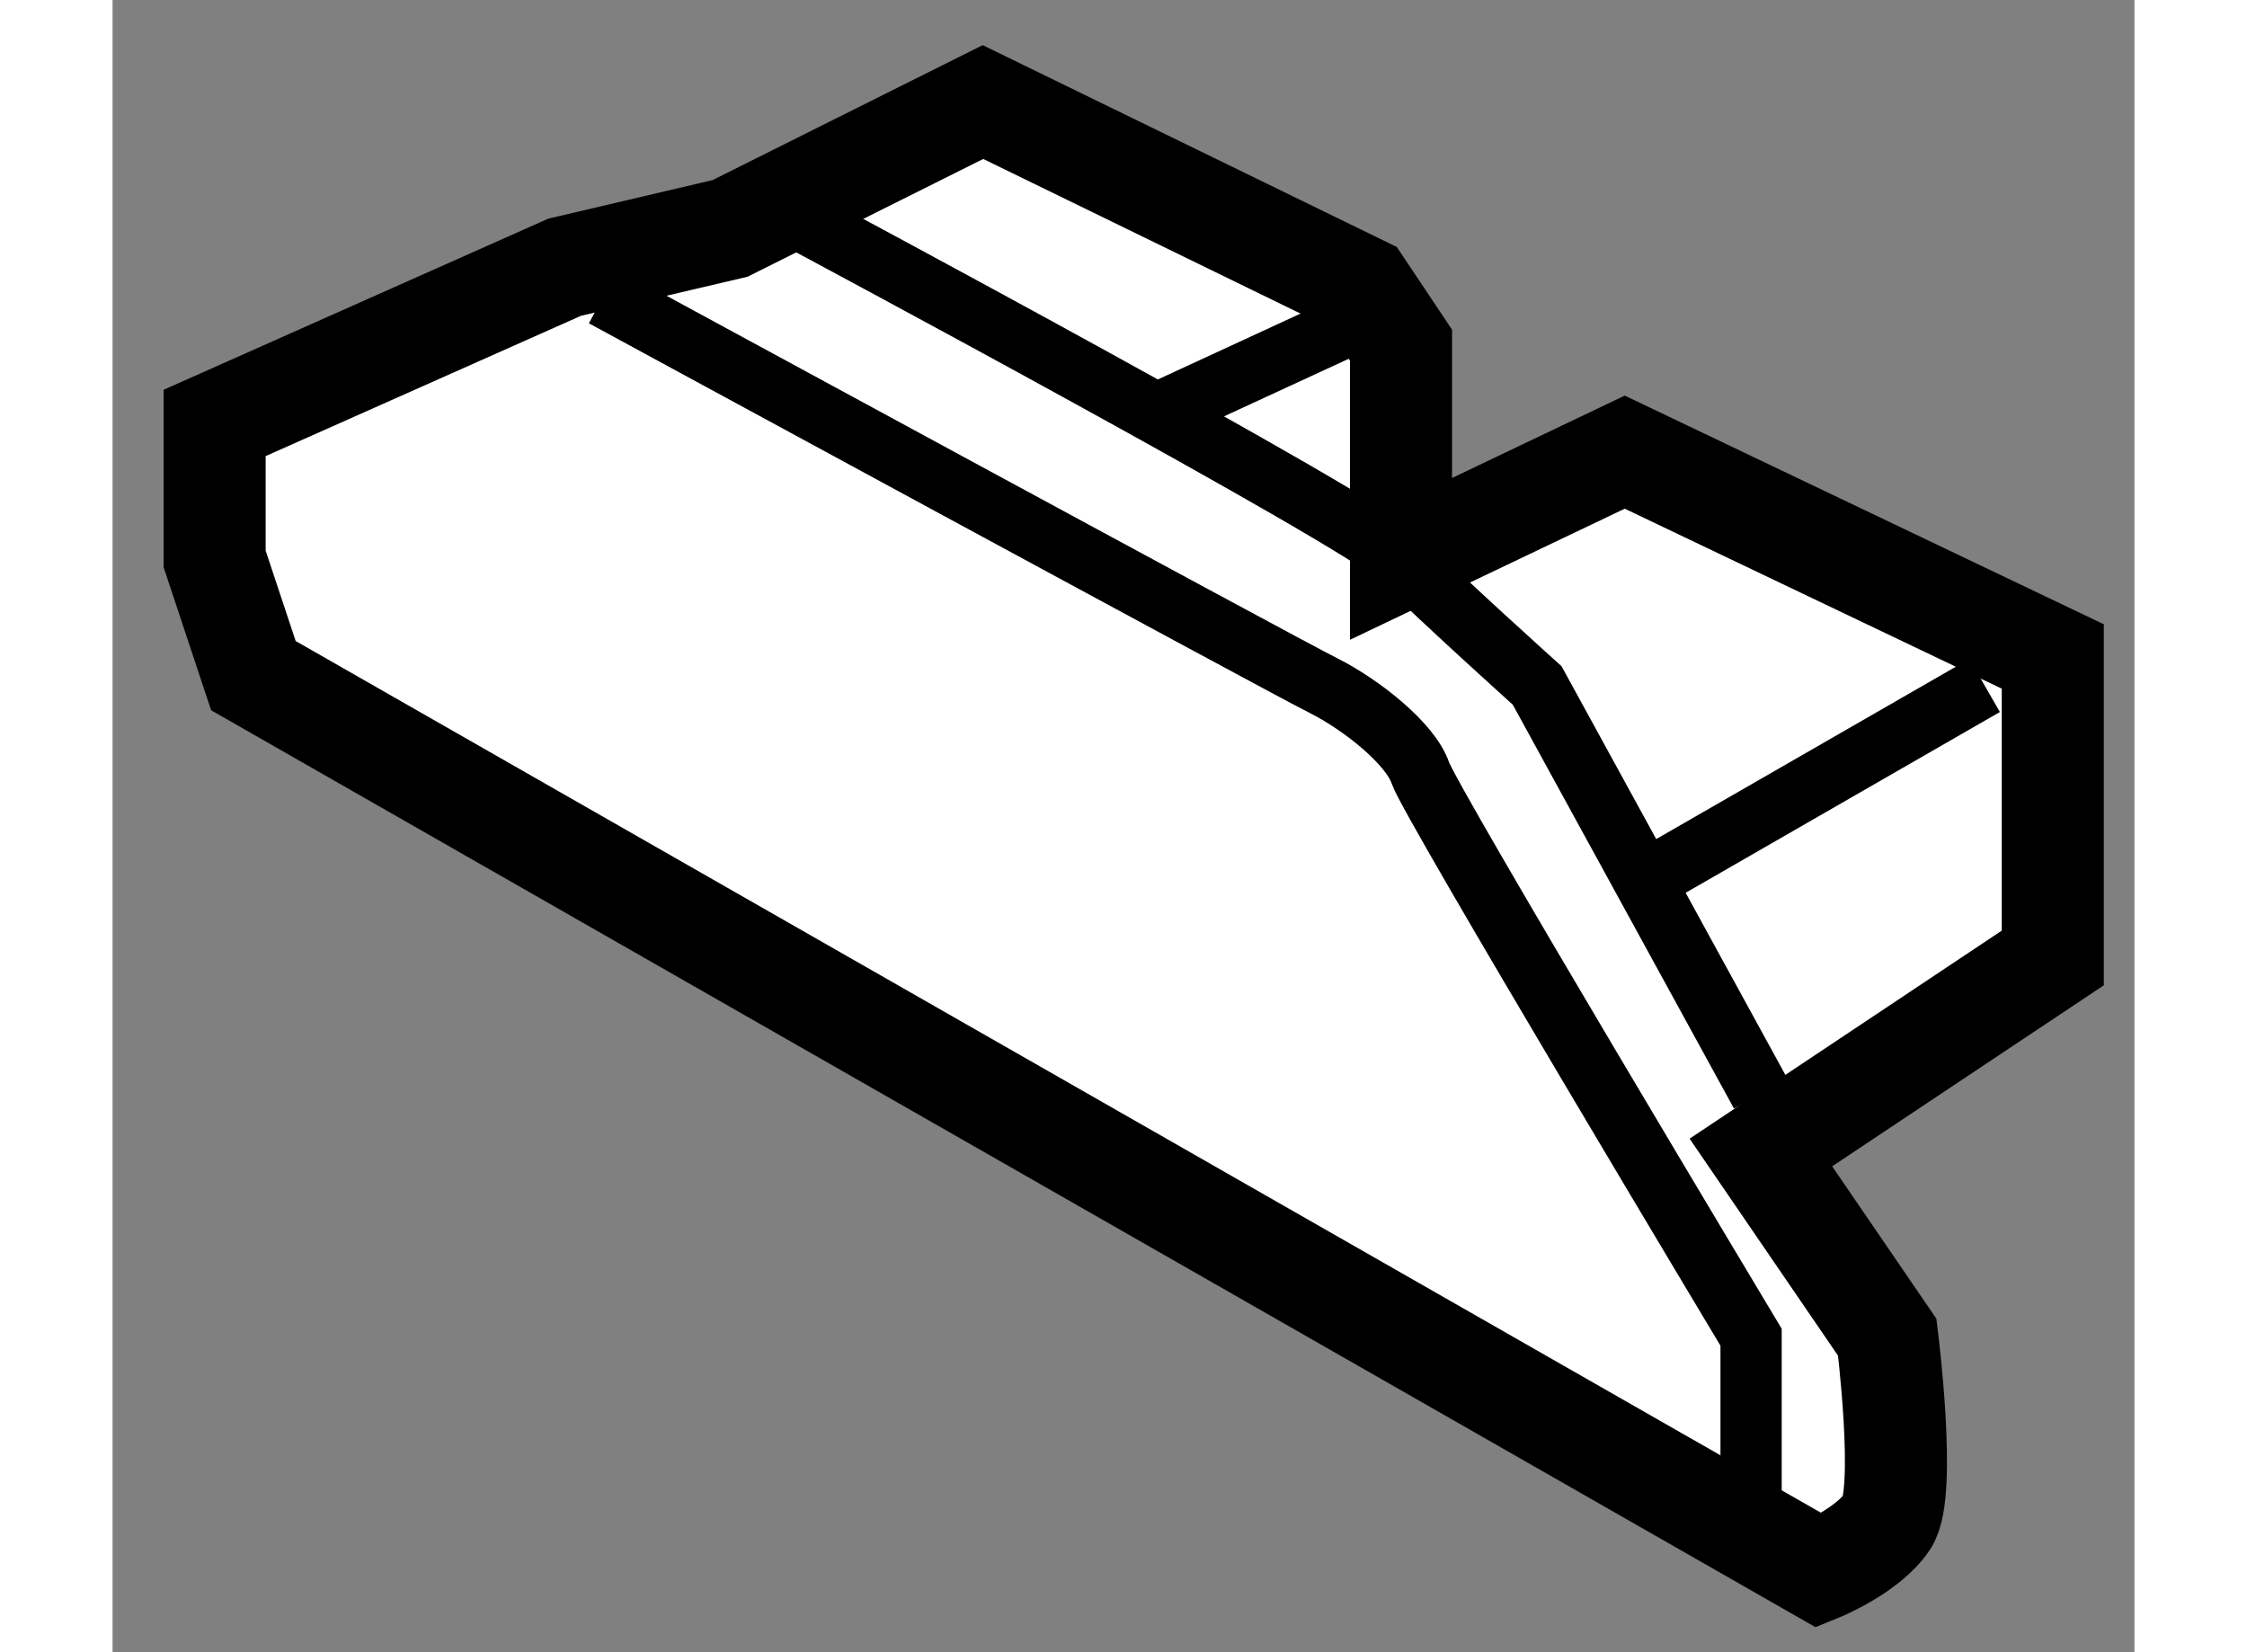
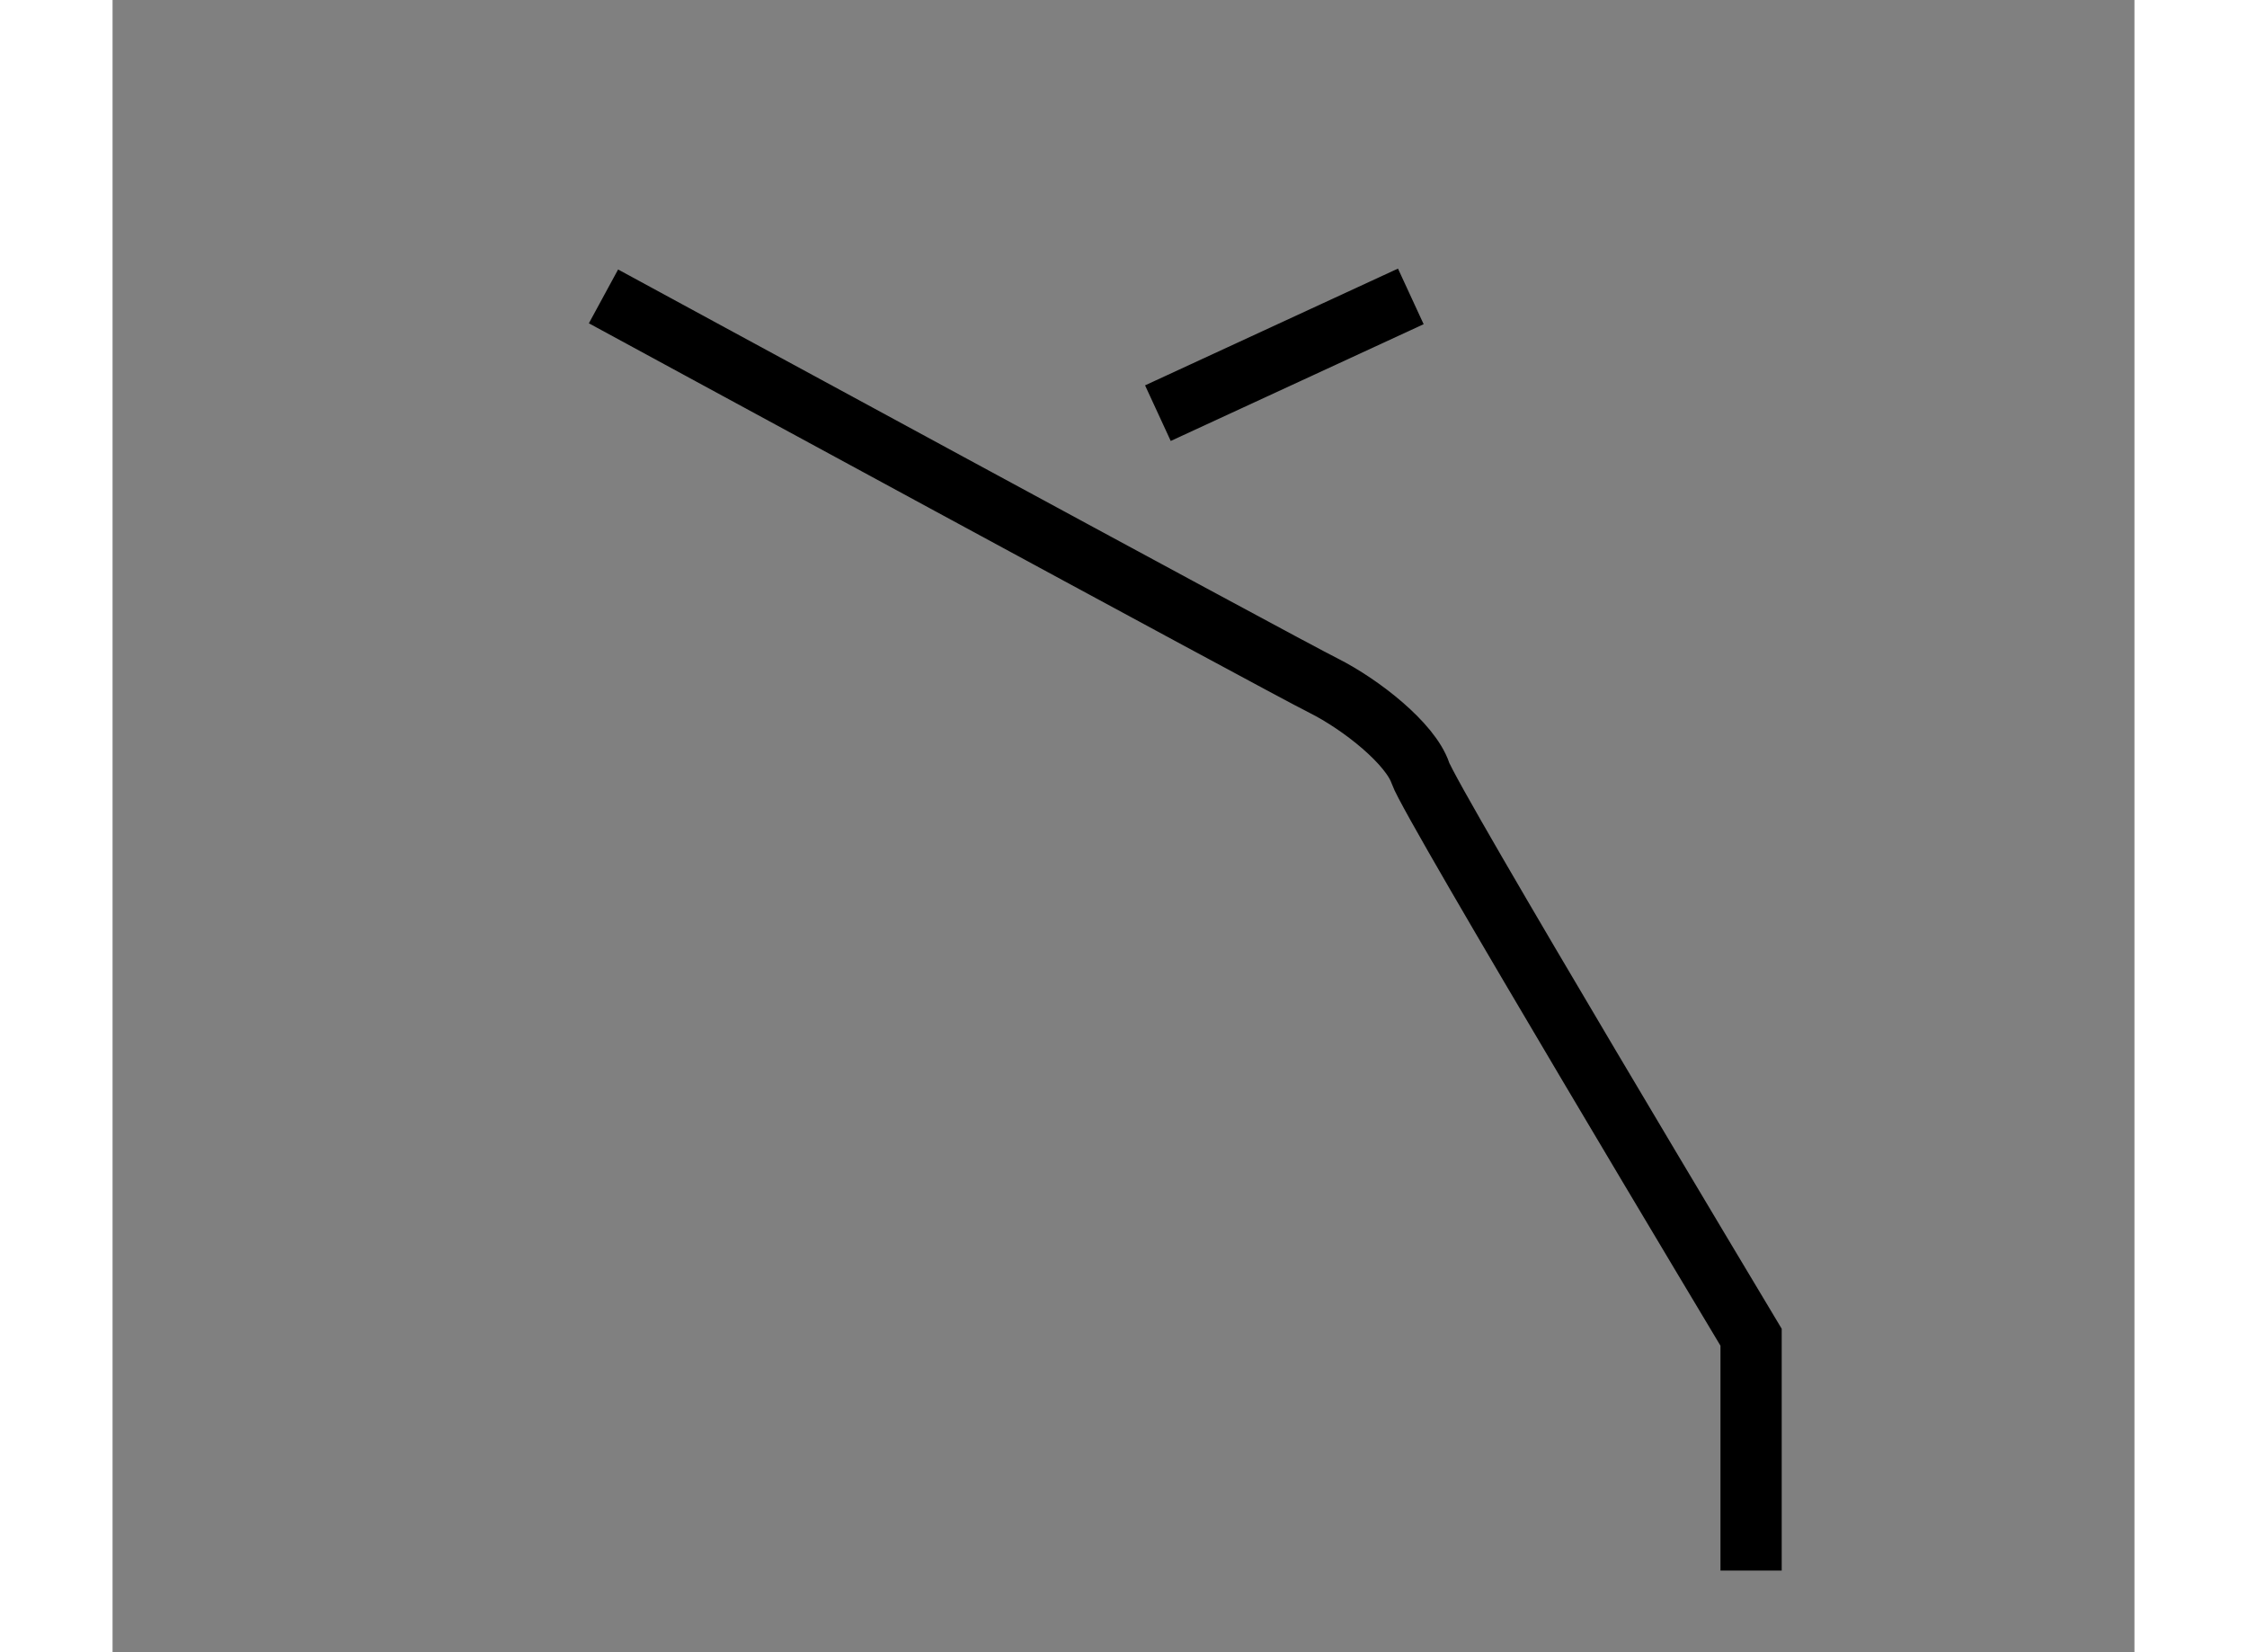
<svg xmlns="http://www.w3.org/2000/svg" version="1.1" x="0px" y="0px" width="244.8px" height="180px" viewBox="13.402 124.112 9.905 8.094" enable-background="new 0 0 244.8 180" xml:space="preserve">
  <rect x="13.402" y="124.112" width="9.905" height="8.094" fill="#808080" stroke="none" />
  <g>
-     <path fill="#FFFFFF" stroke="#000000" stroke-width="0.5" d="M16.427,125.231l-0.81,0.19l-1.715,0.763v0.666l0.19,0.572    l7.671,4.384c0,0,0.237-0.096,0.333-0.239c0.096-0.143,0-0.904,0-0.904l-0.619-0.905l1.43-0.953v-1.477l-2.097-1.001l-1.096,0.523    v-1.047l-0.191-0.286l-1.857-0.905L16.427,125.231z" />
-     <path fill="none" stroke="#000000" stroke-width="0.3" d="M16.76,125.183c0,0,2.764,1.477,2.954,1.667    c0.19,0.191,0.667,0.62,0.667,0.62l1.096,2.001" />
    <path fill="none" stroke="#000000" stroke-width="0.3" d="M15.807,125.564c0,0,3.336,1.812,3.526,1.906    c0.189,0.095,0.428,0.286,0.476,0.429c0.048,0.143,1.62,2.764,1.62,2.764v1.143" />
-     <line fill="none" stroke="#000000" stroke-width="0.3" x1="21" y1="128.375" x2="22.573" y2="127.47" />
    <line fill="none" stroke="#000000" stroke-width="0.3" x1="18.523" y1="126.136" x2="19.762" y2="125.564" />
  </g>
</svg>